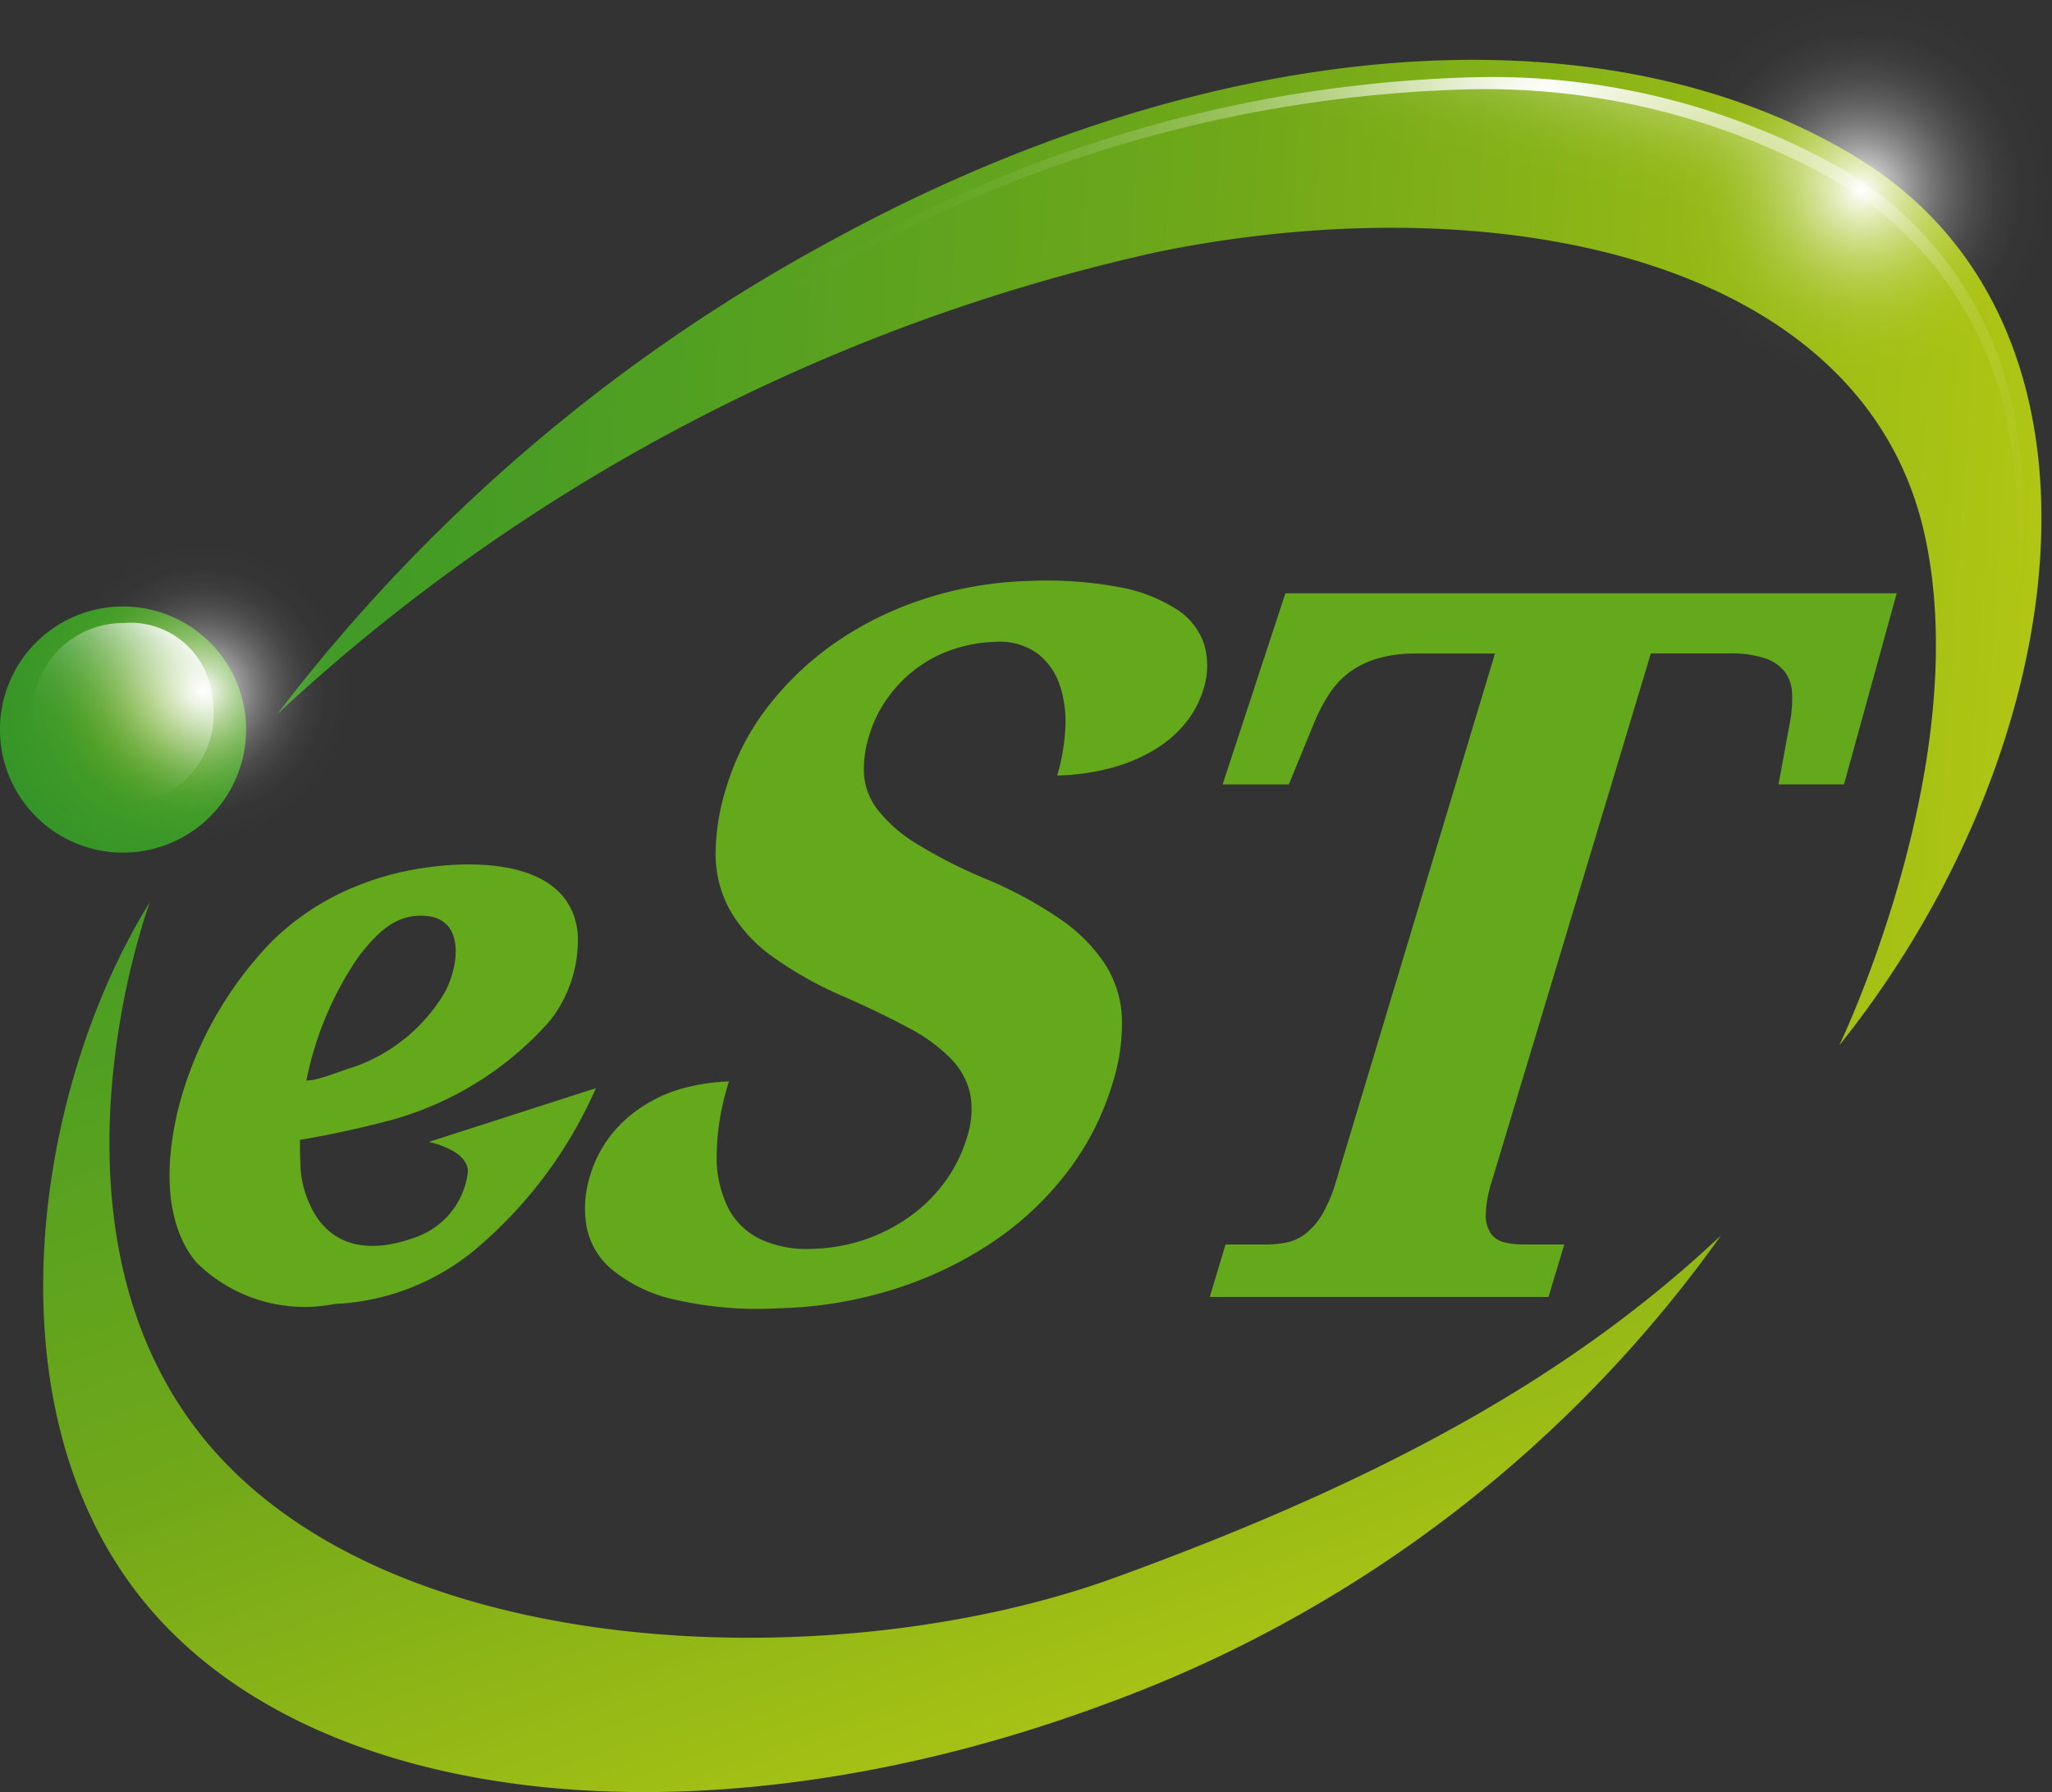
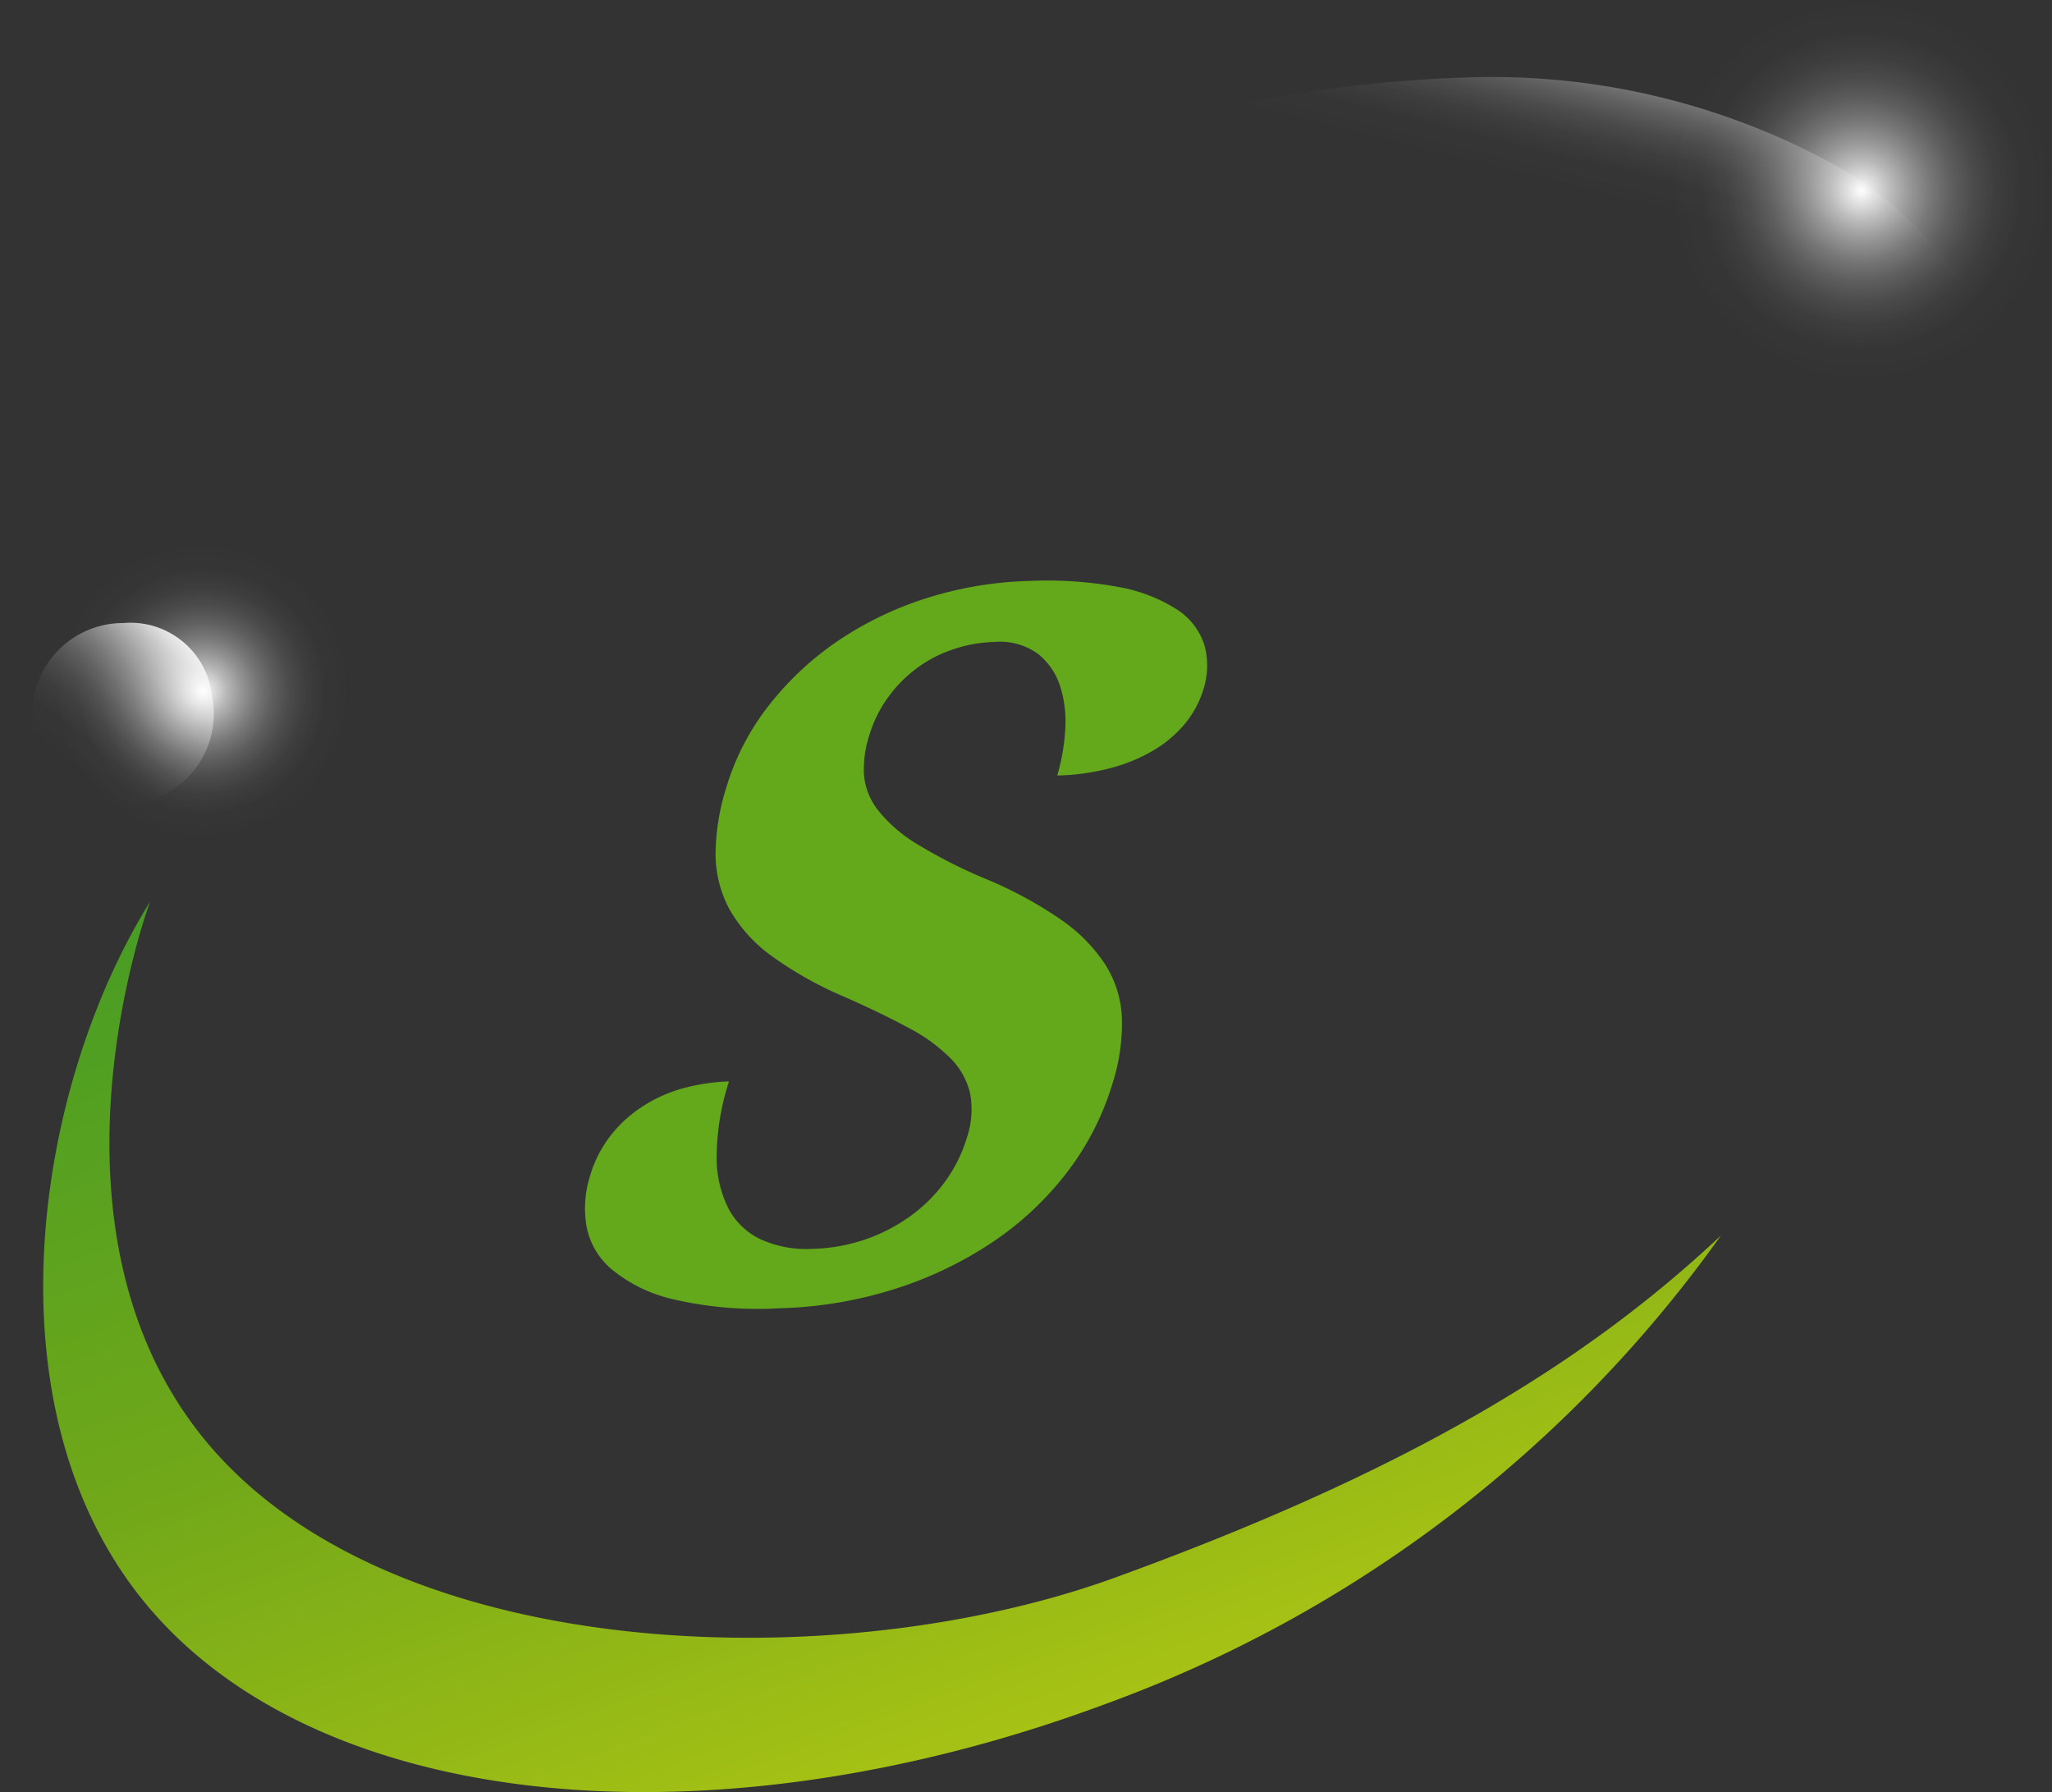
<svg xmlns="http://www.w3.org/2000/svg" xmlns:xlink="http://www.w3.org/1999/xlink" width="57.258" height="50" viewBox="0 0 57.258 50">
  <rect x="0" y="0" width="57.258" height="50" fill="#333333" stroke="none" />
  <defs>
    <radialGradient id="a" cx="0.686" cy="0.389" r="0.755" gradientTransform="translate(0)" gradientUnits="objectBoundingBox">
      <stop offset="0" stop-color="#71a819" />
      <stop offset="0.583" stop-color="#419b26" />
      <stop offset="1" stop-color="#339428" />
    </radialGradient>
    <linearGradient id="b" x1="0.775" y1="0.945" x2="0.071" y2="-0.08" gradientUnits="objectBoundingBox">
      <stop offset="0" stop-color="#b8ca13" />
      <stop offset="0.521" stop-color="#71a819" />
      <stop offset="1" stop-color="#419b26" />
    </linearGradient>
    <linearGradient id="c" x1="1.008" y1="0.508" x2="0.055" y2="0.473" xlink:href="#b" />
    <linearGradient id="d" x1="0.499" y1="0.716" x2="0.837" y2="0.005" gradientUnits="objectBoundingBox">
      <stop offset="0.779" stop-color="#fefeff" stop-opacity="0" />
      <stop offset="0.82" stop-color="#fefeff" stop-opacity="0.012" />
      <stop offset="0.853" stop-color="#fefeff" stop-opacity="0.051" />
      <stop offset="0.883" stop-color="#fefeff" stop-opacity="0.118" />
      <stop offset="0.911" stop-color="#fefeff" stop-opacity="0.212" />
      <stop offset="0.938" stop-color="#fefeff" stop-opacity="0.333" />
      <stop offset="0.965" stop-color="#fefeff" stop-opacity="0.482" />
      <stop offset="0.99" stop-color="#fefeff" stop-opacity="0.651" />
      <stop offset="1" stop-color="#fefeff" stop-opacity="0.729" />
    </linearGradient>
    <radialGradient id="e" cx="0.881" cy="0.027" r="0.989" gradientTransform="translate(0.251) scale(0.499 1)" gradientUnits="objectBoundingBox">
      <stop offset="0" stop-color="#fff" />
      <stop offset="0.063" stop-color="#fff" stop-opacity="0.855" />
      <stop offset="0.16" stop-color="#fff" stop-opacity="0.655" />
      <stop offset="0.262" stop-color="#fff" stop-opacity="0.482" />
      <stop offset="0.367" stop-color="#fff" stop-opacity="0.333" />
      <stop offset="0.475" stop-color="#fff" stop-opacity="0.212" />
      <stop offset="0.588" stop-color="#fff" stop-opacity="0.118" />
      <stop offset="0.707" stop-color="#fff" stop-opacity="0.051" />
      <stop offset="0.838" stop-color="#fff" stop-opacity="0.012" />
      <stop offset="1" stop-color="#fff" stop-opacity="0" />
    </radialGradient>
    <linearGradient id="f" x1="0.096" y1="1.016" x2="0.851" y2="0.051" gradientUnits="objectBoundingBox">
      <stop offset="0.209" stop-color="#fefeff" stop-opacity="0" />
      <stop offset="0.337" stop-color="#fefeff" stop-opacity="0.012" />
      <stop offset="0.44" stop-color="#fefeff" stop-opacity="0.051" />
      <stop offset="0.535" stop-color="#fefeff" stop-opacity="0.118" />
      <stop offset="0.624" stop-color="#fefeff" stop-opacity="0.212" />
      <stop offset="0.71" stop-color="#fefeff" stop-opacity="0.333" />
      <stop offset="0.793" stop-color="#fefeff" stop-opacity="0.482" />
      <stop offset="0.873" stop-color="#fefeff" stop-opacity="0.655" />
      <stop offset="0.95" stop-color="#fefeff" stop-opacity="0.855" />
      <stop offset="1" stop-color="#fefeff" />
    </linearGradient>
    <radialGradient id="g" cx="0.5" cy="0.5" r="0.5" gradientTransform="translate(0)" xlink:href="#e" />
    <radialGradient id="h" cx="0.5" cy="0.5" r="0.5" gradientTransform="translate(0)" xlink:href="#e" />
  </defs>
  <g transform="translate(-206.433 -275.108)">
    <g transform="translate(222.753 291.313)">
      <path d="M264.1,347.276a10.361,10.361,0,0,1-2.986-.257,4.147,4.147,0,0,1-1.709-.844,2.062,2.062,0,0,1-.689-1.208,2.974,2.974,0,0,1,.093-1.352,3.41,3.41,0,0,1,.622-1.207,3.7,3.7,0,0,1,.938-.816,4.055,4.055,0,0,1,1.127-.475,5.569,5.569,0,0,1,1.2-.17,6.956,6.956,0,0,0-.345,2.074,3.155,3.155,0,0,0,.33,1.473,1.963,1.963,0,0,0,.917.867,3.087,3.087,0,0,0,1.421.258,4.945,4.945,0,0,0,1.506-.272,4.859,4.859,0,0,0,1.266-.667,4.309,4.309,0,0,0,.958-.971,4.079,4.079,0,0,0,.582-1.186,2.465,2.465,0,0,0,.093-1.239,2.045,2.045,0,0,0-.549-.984,4.732,4.732,0,0,0-1.17-.848q-.74-.4-1.75-.848a10.449,10.449,0,0,1-2.057-1.147,4.117,4.117,0,0,1-1.185-1.306,3.247,3.247,0,0,1-.392-1.551,6.3,6.3,0,0,1,.3-1.854,6.923,6.923,0,0,1,1.2-2.306,8.527,8.527,0,0,1,1.938-1.8,9.535,9.535,0,0,1,2.473-1.183,10.321,10.321,0,0,1,2.805-.472,11.1,11.1,0,0,1,2.544.17,4.475,4.475,0,0,1,1.617.627,1.852,1.852,0,0,1,.761.986,2.146,2.146,0,0,1-.029,1.25,2.745,2.745,0,0,1-.48.909,3.3,3.3,0,0,1-.85.747,4.612,4.612,0,0,1-1.207.517,6.3,6.3,0,0,1-1.538.221,5.682,5.682,0,0,0,.22-1.242,3.264,3.264,0,0,0-.132-1.225,1.887,1.887,0,0,0-.62-.923,1.813,1.813,0,0,0-1.237-.336,3.911,3.911,0,0,0-1.1.194,3.619,3.619,0,0,0-1.012.511,3.7,3.7,0,0,0-.825.82,3.525,3.525,0,0,0-.545,1.1,3.028,3.028,0,0,0-.141,1.087,1.841,1.841,0,0,0,.391.982,4.067,4.067,0,0,0,1.087.943,13.949,13.949,0,0,0,1.959.99,11.355,11.355,0,0,1,2.048,1.113,4.578,4.578,0,0,1,1.242,1.252,3,3,0,0,1,.469,1.5,5.488,5.488,0,0,1-.264,1.832,7.7,7.7,0,0,1-1.259,2.462,8.741,8.741,0,0,1-2.078,1.953,10.707,10.707,0,0,1-2.731,1.311A11.637,11.637,0,0,1,264.1,347.276Z" transform="translate(-258.674 -326.98)" fill="#64a91c" />
-       <path d="M322.367,344.481a3.417,3.417,0,0,0-.176.94.9.9,0,0,0,.14.537.642.642,0,0,0,.372.249,2.127,2.127,0,0,0,.531.061h1.148l-.44,1.464H314.49l.44-1.464h1.15a2.647,2.647,0,0,0,.579-.061,1.305,1.305,0,0,0,.516-.249,1.927,1.927,0,0,0,.456-.537,4.093,4.093,0,0,0,.39-.94l4.427-14.7h-2.194a3.776,3.776,0,0,0-1.069.135,2.506,2.506,0,0,0-.791.383,2.319,2.319,0,0,0-.572.611,5.113,5.113,0,0,0-.427.818l-.7,1.706h-1.847L316.6,328.1h17.058l-1.471,5.331H330.36l.314-1.706a3.661,3.661,0,0,0,.066-.818,1.086,1.086,0,0,0-.2-.611,1.162,1.162,0,0,0-.56-.383,2.982,2.982,0,0,0-.989-.135h-2.193Z" transform="translate(-297.053 -327.752)" fill="#64a91c" />
    </g>
-     <path d="M213.3,332.706a3.434,3.434,0,1,1-3.434-3.434A3.434,3.434,0,0,1,213.3,332.706Z" transform="translate(0 -37.243)" fill="url(#a)" />
    <path d="M213.269,355.658s-3.553,9.512,1.935,15.473c5.39,5.851,17.468,6.11,24.971,3.387,7.94-2.881,12.995-5.851,16.931-9.555a36.376,36.376,0,0,1-17.181,13.076c-11.058,4.109-22.062,3-26.837-2.877C208.652,369.7,210.084,360.771,213.269,355.658Z" transform="translate(-2.651 -55.386)" fill="url(#b)" />
-     <path d="M231.216,298.707a48.27,48.27,0,0,1,15.493-13.226c10.449-5.7,21.331-6.645,28.5-2.348,7.88,4.725,6.118,16.68-.412,24.818,0,0,3.8-7.883,2.377-14.263-1.714-7.7-11.908-9.8-21.379-7.876A52.835,52.835,0,0,0,231.216,298.707Z" transform="translate(-17.041 -3.679)" fill="url(#c)" />
    <path d="M286.124,305.358c.909-2.916,1.754-7.025.934-10.71-1.245-5.59-6.979-8.927-15.34-8.927a33.215,33.215,0,0,0-6.609.682,52.946,52.946,0,0,0-20.205,9.179,50.315,50.315,0,0,1,11.448-8.612,37.478,37.478,0,0,1,17.638-4.963,19.9,19.9,0,0,1,10.38,2.607,10.115,10.115,0,0,1,4.776,7.141C289.877,295.831,288.712,300.869,286.124,305.358Z" transform="translate(-26.453 -4.744)" fill="url(#d)" />
    <g transform="translate(218.452 277.263)">
-       <path d="M273.821,282.346a19.9,19.9,0,0,1,10.381,2.608,10.109,10.109,0,0,1,4.774,7.141c.649,3.621-.2,8-2.209,12.079,2.132-4.175,3.046-8.7,2.38-12.418a10.115,10.115,0,0,0-4.776-7.141,19.9,19.9,0,0,0-10.38-2.607,37.478,37.478,0,0,0-17.638,4.963,50.315,50.315,0,0,0-11.448,8.612c.225-.165.451-.327.678-.49a50.16,50.16,0,0,1,10.6-7.783A37.482,37.482,0,0,1,273.821,282.346Z" transform="translate(-244.905 -282.007)" fill="url(#e)" />
-     </g>
+       </g>
    <path d="M214.442,332.785a2.532,2.532,0,1,1-2.482-2.035A2.293,2.293,0,0,1,214.442,332.785Z" transform="translate(-2.092 -38.259)" fill="url(#f)" />
    <path d="M219.62,327.8a4.1,4.1,0,1,1-4.1-4.1A4.1,4.1,0,0,1,219.62,327.8Z" transform="translate(-3.424 -33.412)" fill="url(#g)" />
    <path d="M366.3,280.427a5.32,5.32,0,1,1-5.319-5.319A5.319,5.319,0,0,1,366.3,280.427Z" transform="translate(-102.608)" fill="url(#h)" />
-     <path d="M228.513,362.686c-1.523.583-2.534.177-3.01-.857a2.861,2.861,0,0,1-.278-1.208,9.33,9.33,0,0,1,1.63-5.746c.515-.661,1.033-1.194,1.869-1.128,1.066.084.943,1.31.559,2.084a4.774,4.774,0,0,1-2.565,2.131c-.5.156-.642.243-1.145.364a12.107,12.107,0,0,0-1.372.2c-.731.279-.706,1.453-1.648,1.516a6.153,6.153,0,0,0,2.61-.037c.856-.142,1.735-.334,2.579-.557a9.136,9.136,0,0,0,4.446-2.775,3.63,3.63,0,0,0,.776-2.433c-.184-1.913-2.485-2.073-4.14-1.853a8.125,8.125,0,0,0-2.41.693,7.176,7.176,0,0,0-1.988,1.382,10.445,10.445,0,0,0-2.593,4.605c-.579,2.329-.083,3.685.5,4.356a4.287,4.287,0,0,0,3.843,1.152,6.607,6.607,0,0,0,3.861-1.463,12.372,12.372,0,0,0,3.434-4.558l-4.663,1.5s1.065.206,1.094.81A2.2,2.2,0,0,1,228.513,362.686Z" transform="translate(-10.411 -53.085)" fill="#64a91c" />
  </g>
</svg>